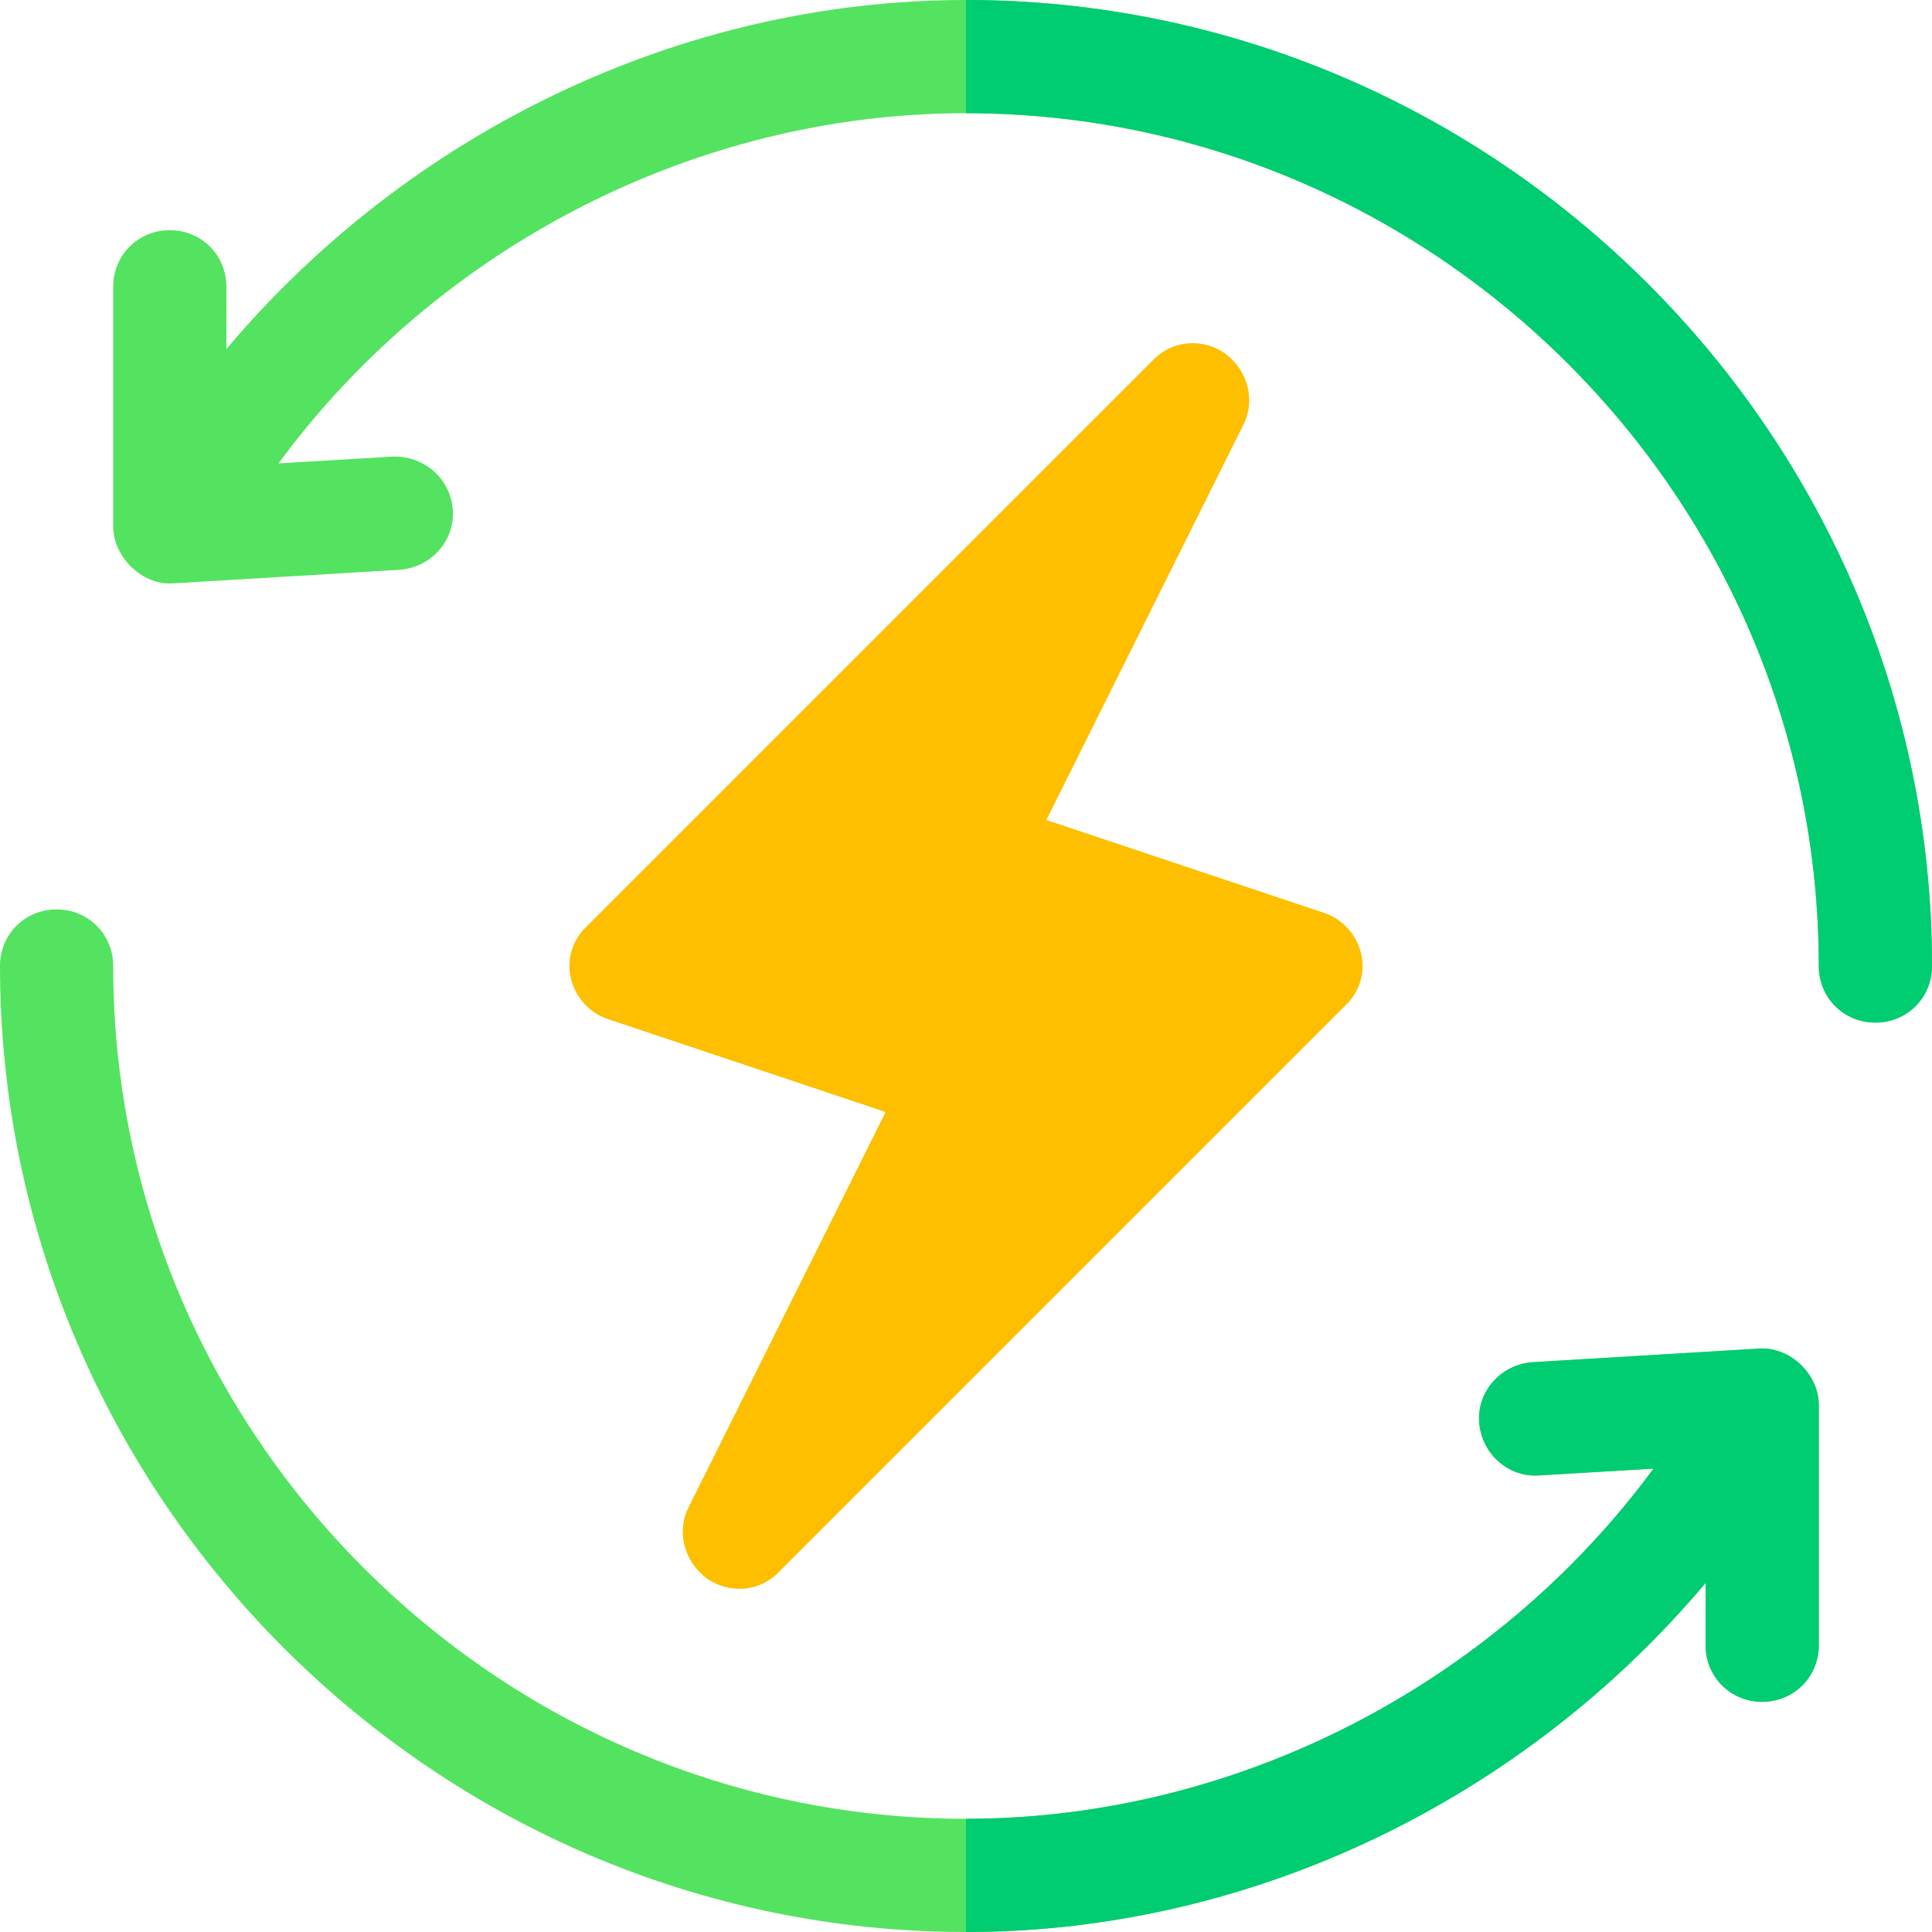
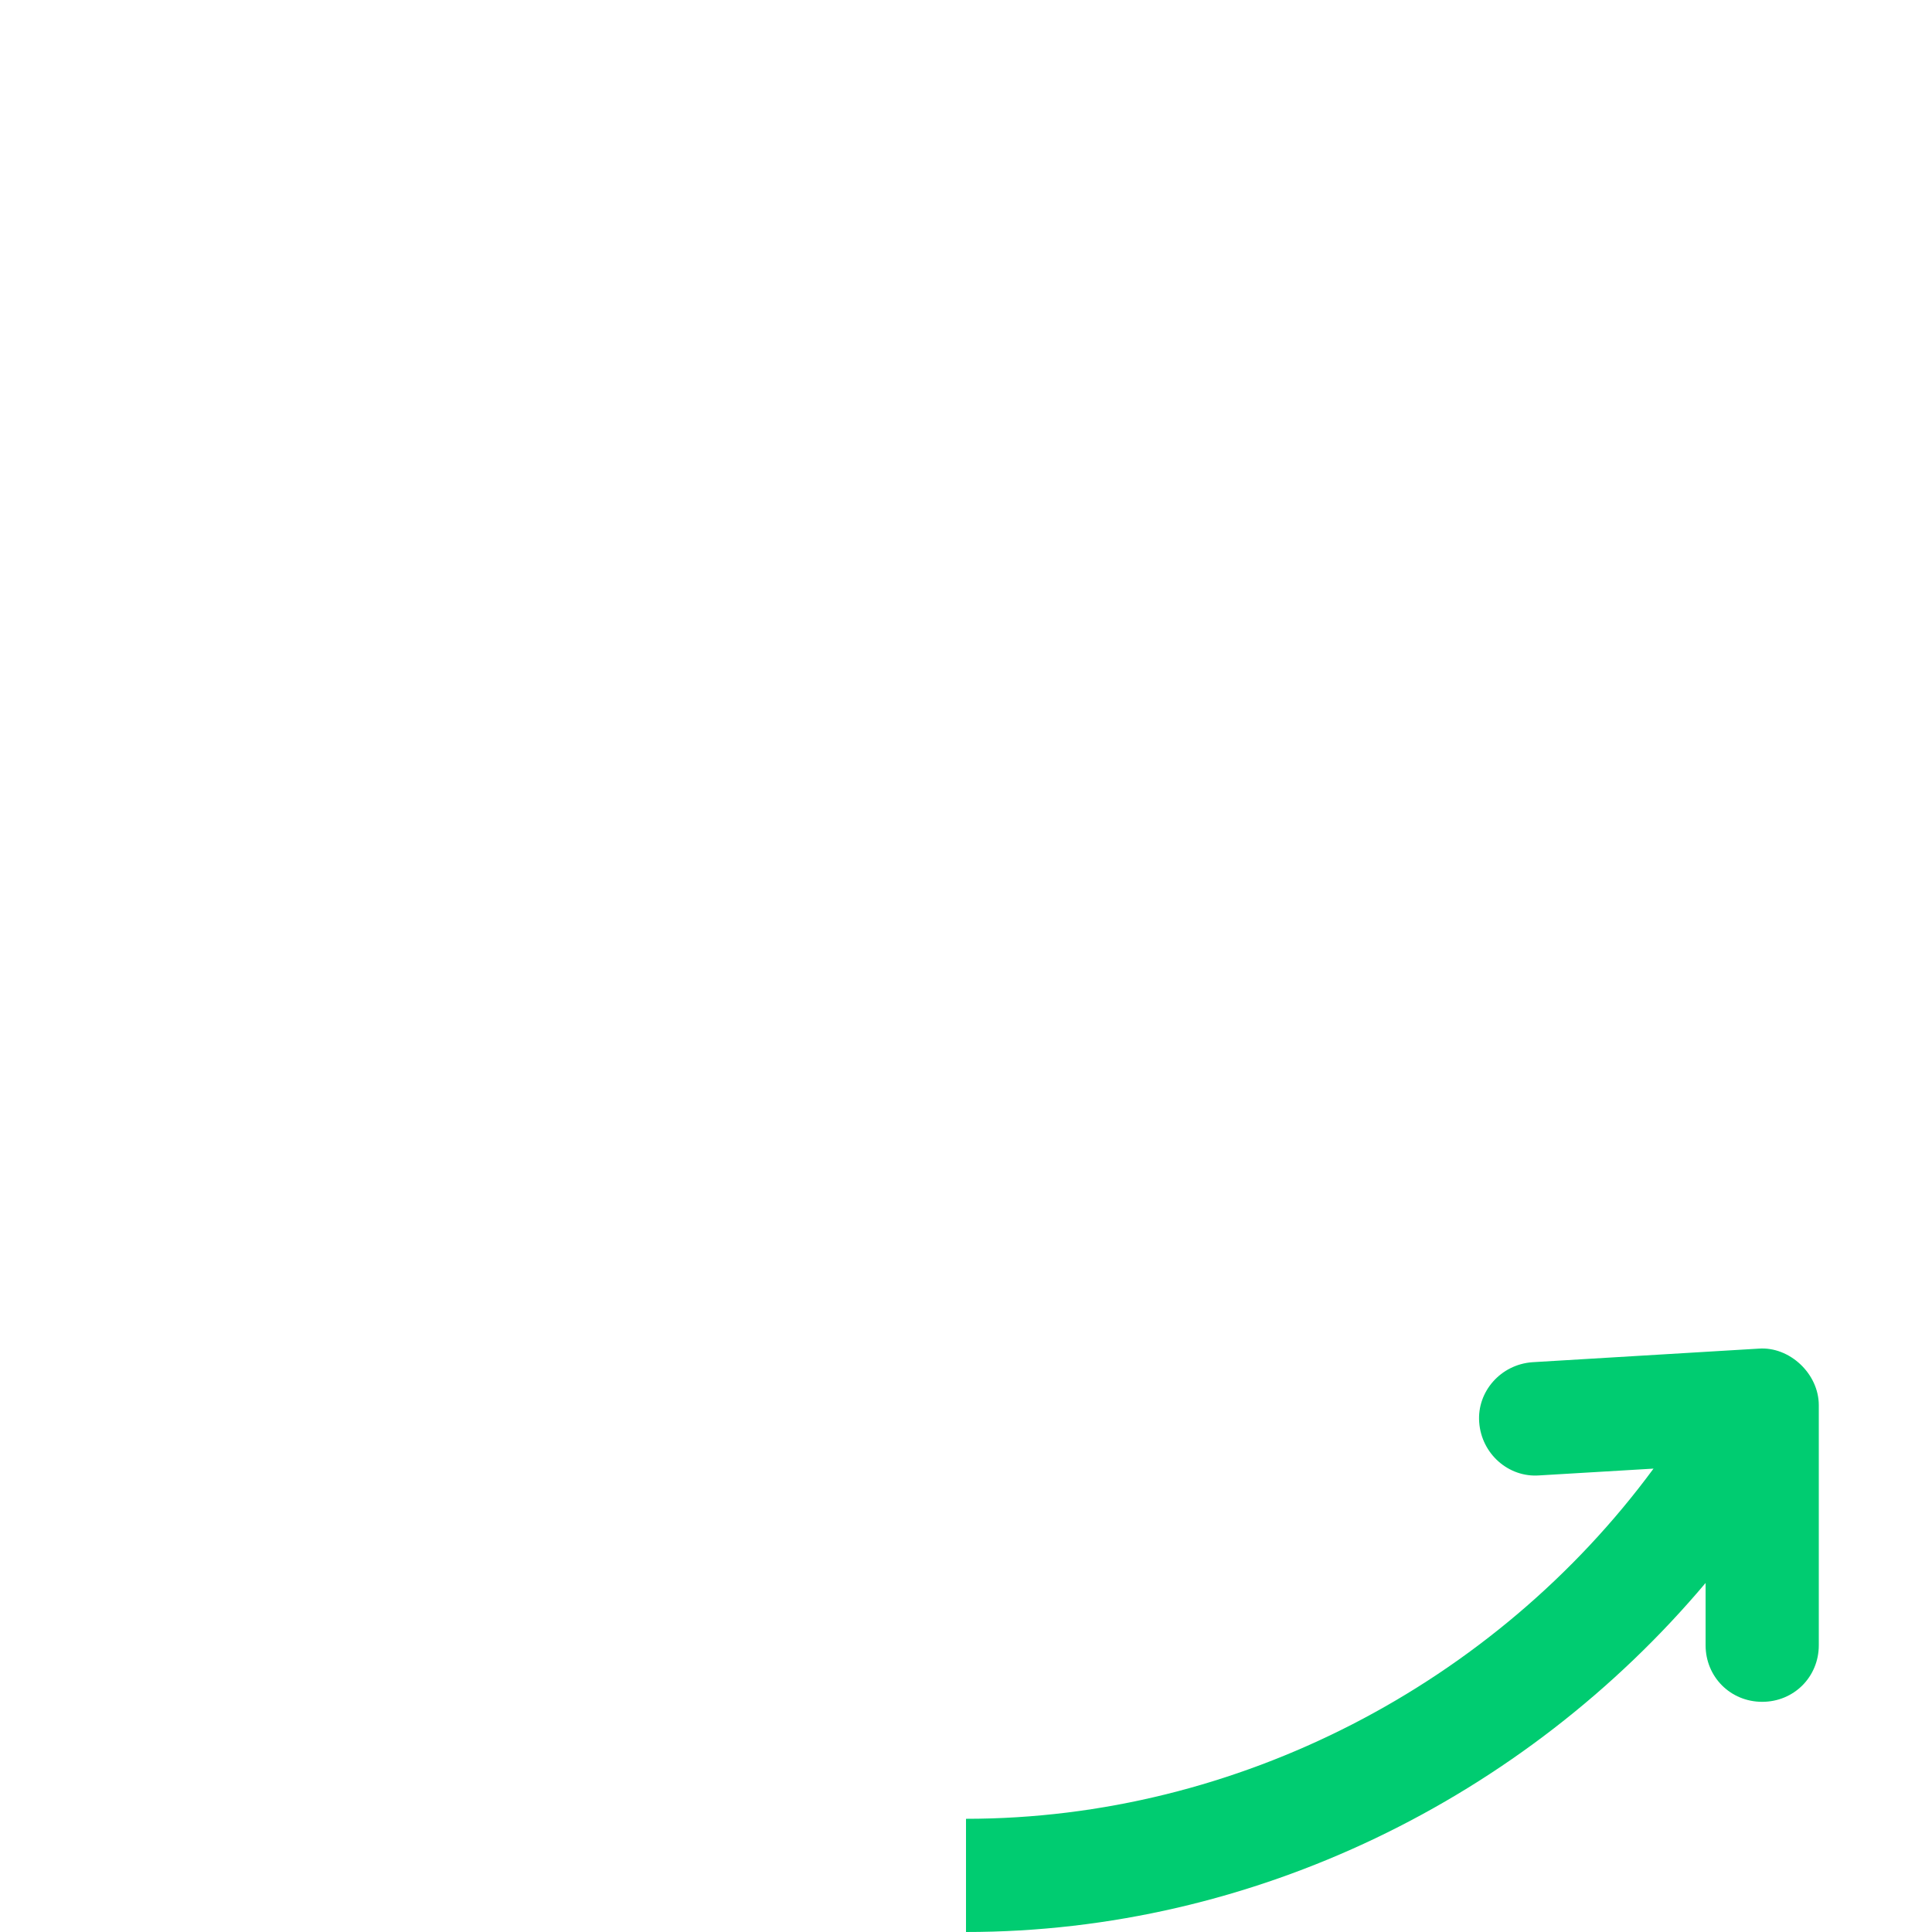
<svg xmlns="http://www.w3.org/2000/svg" version="1.1" id="el_wMyAnBncW" x="0px" y="0px" viewBox="0 0 512 512" style="enable-background:new 0 0 512 512;" xml:space="preserve">
  <style>@-webkit-keyframes kf_el_laWuBa8JZK_an_8zMgTt7Ml{0%{-webkit-transform: translate(255.999px, 255.999px) rotate(0deg) translate(-255.999px, -255.999px);transform: translate(255.999px, 255.999px) rotate(0deg) translate(-255.999px, -255.999px);}46.67%{-webkit-transform: translate(255.999px, 255.999px) rotate(10deg) translate(-255.999px, -255.999px);transform: translate(255.999px, 255.999px) rotate(10deg) translate(-255.999px, -255.999px);}100%{-webkit-transform: translate(255.999px, 255.999px) rotate(0deg) translate(-255.999px, -255.999px);transform: translate(255.999px, 255.999px) rotate(0deg) translate(-255.999px, -255.999px);}}@keyframes kf_el_laWuBa8JZK_an_8zMgTt7Ml{0%{-webkit-transform: translate(255.999px, 255.999px) rotate(0deg) translate(-255.999px, -255.999px);transform: translate(255.999px, 255.999px) rotate(0deg) translate(-255.999px, -255.999px);}46.67%{-webkit-transform: translate(255.999px, 255.999px) rotate(10deg) translate(-255.999px, -255.999px);transform: translate(255.999px, 255.999px) rotate(10deg) translate(-255.999px, -255.999px);}100%{-webkit-transform: translate(255.999px, 255.999px) rotate(0deg) translate(-255.999px, -255.999px);transform: translate(255.999px, 255.999px) rotate(0deg) translate(-255.999px, -255.999px);}}@-webkit-keyframes kf_el_WXshUi_fIf_an_PCFqVLiof{0%{-webkit-transform: translate(256px, 256px) rotate(360deg) translate(-256px, -256px);transform: translate(256px, 256px) rotate(360deg) translate(-256px, -256px);}100%{-webkit-transform: translate(256px, 256px) rotate(0deg) translate(-256px, -256px);transform: translate(256px, 256px) rotate(0deg) translate(-256px, -256px);}}@keyframes kf_el_WXshUi_fIf_an_PCFqVLiof{0%{-webkit-transform: translate(256px, 256px) rotate(360deg) translate(-256px, -256px);transform: translate(256px, 256px) rotate(360deg) translate(-256px, -256px);}100%{-webkit-transform: translate(256px, 256px) rotate(0deg) translate(-256px, -256px);transform: translate(256px, 256px) rotate(0deg) translate(-256px, -256px);}}@-webkit-keyframes kf_el_NyvFUVEv0B_an_0goUGD4y9{0%{-webkit-transform: translate(256px, 256px) rotate(360deg) translate(-256px, -256px);transform: translate(256px, 256px) rotate(360deg) translate(-256px, -256px);}100%{-webkit-transform: translate(256px, 256px) rotate(0deg) translate(-256px, -256px);transform: translate(256px, 256px) rotate(0deg) translate(-256px, -256px);}}@keyframes kf_el_NyvFUVEv0B_an_0goUGD4y9{0%{-webkit-transform: translate(256px, 256px) rotate(360deg) translate(-256px, -256px);transform: translate(256px, 256px) rotate(360deg) translate(-256px, -256px);}100%{-webkit-transform: translate(256px, 256px) rotate(0deg) translate(-256px, -256px);transform: translate(256px, 256px) rotate(0deg) translate(-256px, -256px);}}#el_wMyAnBncW *{-webkit-animation-duration: 3s;animation-duration: 3s;-webkit-animation-iteration-count: infinite;animation-iteration-count: infinite;-webkit-animation-timing-function: cubic-bezier(0, 0, 1, 1);animation-timing-function: cubic-bezier(0, 0, 1, 1);}#el_laWuBa8JZK{fill: #FDBF00;}#el_2ztMILqB6C{fill: #54E360;}#el_BMy7Fcm_uK{fill: #54E360;}#el_8YhycZn7mz{fill: #FF9F00;visibility: hidden;}#el_aNBhf-Im__{fill: #00CC71;}#el_a9LLALm5Wg{fill: #00CC71;}#el_NyvFUVEv0B_an_0goUGD4y9{-webkit-animation-fill-mode: backwards;animation-fill-mode: backwards;-webkit-transform: translate(256px, 256px) rotate(360deg) translate(-256px, -256px);transform: translate(256px, 256px) rotate(360deg) translate(-256px, -256px);-webkit-animation-name: kf_el_NyvFUVEv0B_an_0goUGD4y9;animation-name: kf_el_NyvFUVEv0B_an_0goUGD4y9;-webkit-animation-timing-function: cubic-bezier(0, 0, 1, 1);animation-timing-function: cubic-bezier(0, 0, 1, 1);}#el_WXshUi_fIf_an_PCFqVLiof{-webkit-animation-fill-mode: backwards;animation-fill-mode: backwards;-webkit-transform: translate(256px, 256px) rotate(360deg) translate(-256px, -256px);transform: translate(256px, 256px) rotate(360deg) translate(-256px, -256px);-webkit-animation-name: kf_el_WXshUi_fIf_an_PCFqVLiof;animation-name: kf_el_WXshUi_fIf_an_PCFqVLiof;-webkit-animation-timing-function: cubic-bezier(0, 0, 1, 1);animation-timing-function: cubic-bezier(0, 0, 1, 1);}#el_laWuBa8JZK_an_8zMgTt7Ml{-webkit-animation-fill-mode: backwards;animation-fill-mode: backwards;-webkit-transform: translate(255.999px, 255.999px) rotate(0deg) translate(-255.999px, -255.999px);transform: translate(255.999px, 255.999px) rotate(0deg) translate(-255.999px, -255.999px);-webkit-animation-name: kf_el_laWuBa8JZK_an_8zMgTt7Ml;animation-name: kf_el_laWuBa8JZK_an_8zMgTt7Ml;-webkit-animation-timing-function: cubic-bezier(0, 0, 1, 1);animation-timing-function: cubic-bezier(0, 0, 1, 1);}#el_8YhycZn7mz_an_3jpFL2HgM{-webkit-transform: translate(256px, 90.943px) rotate(3590deg) translate(-256px, -90.943px);transform: translate(256px, 90.943px) rotate(3590deg) translate(-256px, -90.943px);}</style>
  <g id="el_laWuBa8JZK_an_8zMgTt7Ml" data-animator-group="true" data-animator-type="1">
-     <path d="M360.7,252.7c1.201,4.799-0.3,10.199-4.2,13.799L256,367l-49.501,49.499&#10;&#09;c-5.099,5.4-13.2,6-19.199,1.8c-6-4.499-8.101-12.299-4.801-18.9l52.2-104.7l-73.499-24.6c-4.801-1.5-8.701-5.7-9.901-10.8&#10;&#09;c-1.201-4.799,0.3-10.201,4.2-13.801l150-150c5.099-5.4,13.2-5.999,19.199-1.8c6,4.501,8.101,12.301,4.801,18.9l-52.2,104.7&#10;&#09;l73.499,24.6C355.6,243.399,359.5,247.599,360.7,252.7z" id="el_laWuBa8JZK" />
-   </g>
+     </g>
  <g id="el_NyvFUVEv0B_an_0goUGD4y9" data-animator-group="true" data-animator-type="1">
    <g id="el_NyvFUVEv0B">
-       <path d="M512,256c0,8.399-6.599,15-15,15s-15-6.601-15-15c0-124.2-101.8-226-226-226&#10;&#09;&#09;c-72.001,0-140.2,35.799-182.199,92.8l30.298-1.8c8.101-0.3,15.3,5.7,15.901,14.099c0.601,8.101-5.7,15.3-14.099,15.901l-60,3.6&#10;&#09;&#09;C37.5,155.2,30,147.4,30,139.6V76c0-8.401,6.599-15,15-15s15,6.599,15,15v16.5C107.999,35.499,179.801,0,256,0&#10;&#09;&#09;C396.7,0,512,115.3,512,256z" id="el_2ztMILqB6C" />
-       <path d="M482,372.4V436c0,8.399-6.599,15-15,15s-15-6.601-15-15v-16.5C404.001,476.499,332.199,512,256,512&#10;&#09;&#09;C115.3,512,0,396.7,0,256c0-8.401,6.599-15,15-15s15,6.599,15,15c0,124.2,101.8,226,226,226c72.001,0,140.2-35.801,182.199-92.8&#10;&#09;&#09;l-30.298,1.8c-8.101,0.599-15.3-5.7-15.901-14.101c-0.601-8.099,5.7-15.3,14.099-15.899l60-3.6C474.2,356.8,482,363.999,482,372.4z&#10;&#09;&#09;" id="el_BMy7Fcm_uK" />
-     </g>
+       </g>
  </g>
  <g id="el_WXshUi_fIf_an_PCFqVLiof" data-animator-group="true" data-animator-type="1">
    <g id="el_WXshUi_fIf">
      <path d="M482,372.4V436c0,8.399-6.599,15-15,15s-15-6.601-15-15v-16.5C404.001,476.499,332.199,512,256,512&#10;&#09;&#09;v-30c72.001,0,140.2-35.801,182.199-92.8l-30.298,1.8c-8.101,0.599-15.3-5.7-15.901-14.101c-0.601-8.099,5.7-15.3,14.099-15.899&#10;&#09;&#09;l60-3.6C474.2,356.8,482,363.999,482,372.4z" id="el_aNBhf-Im__" />
-       <path d="M512,256c0,8.399-6.599,15-15,15s-15-6.601-15-15c0-124.2-101.8-226-226-226V0&#10;&#09;&#09;C396.7,0,512,115.3,512,256z" id="el_a9LLALm5Wg" />
    </g>
  </g>
  <g id="el_MTt1iQ4kwD">
</g>
  <g id="el_ghjMtXfXKf">
</g>
  <g id="el_-WPFFMSxFx">
</g>
  <g id="el_-kEgWHHuN1">
</g>
  <g id="el_J-BJ31htzQ">
</g>
  <g id="el_CmwFR-gMXm">
</g>
  <g id="el_Bm2uWyYdbY">
</g>
  <g id="el_ob6kLLzDWh0">
</g>
  <g id="el_qoK_iapbcvd">
</g>
  <g id="el_oWbLrO7dmfu">
</g>
  <g id="el_dKYQu71Y0Id">
</g>
  <g id="el_KmGENi6ssrT">
</g>
  <g id="el_F1H1mliX9RT">
</g>
  <g id="el_2n6D0q8Njfr">
</g>
  <g id="el_0Qnvc_fP5hc">
</g>
</svg>